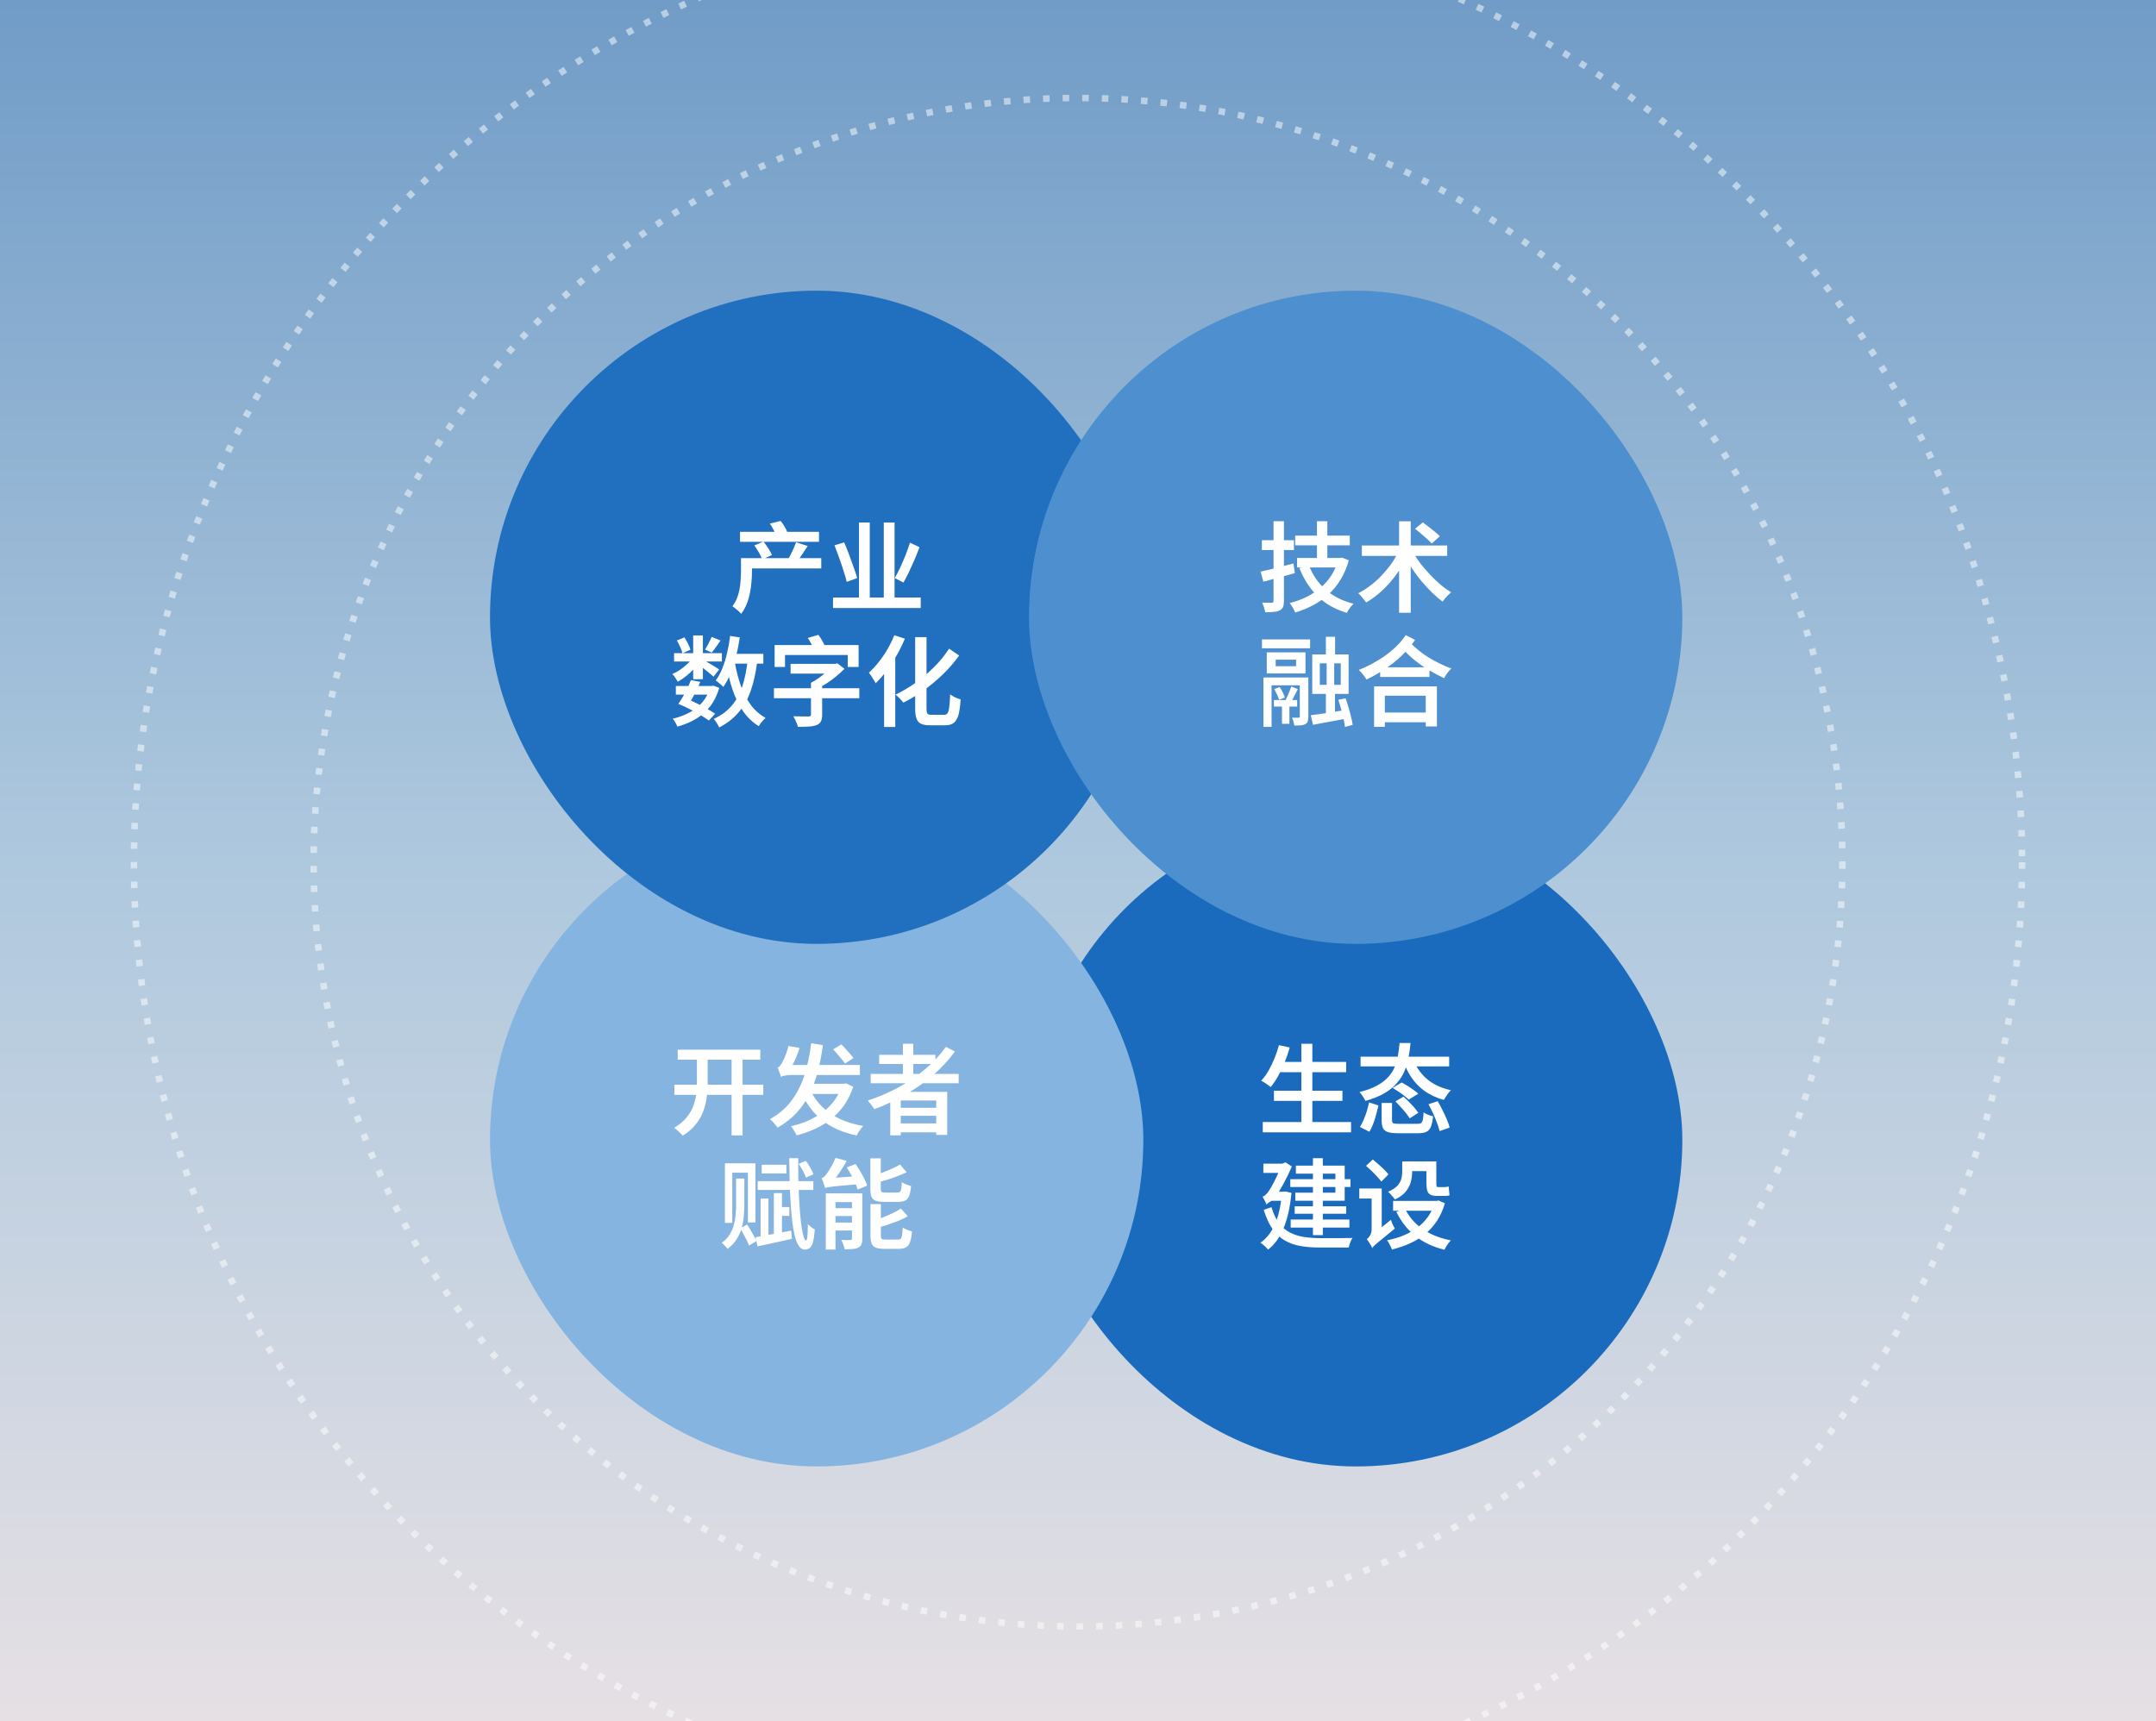
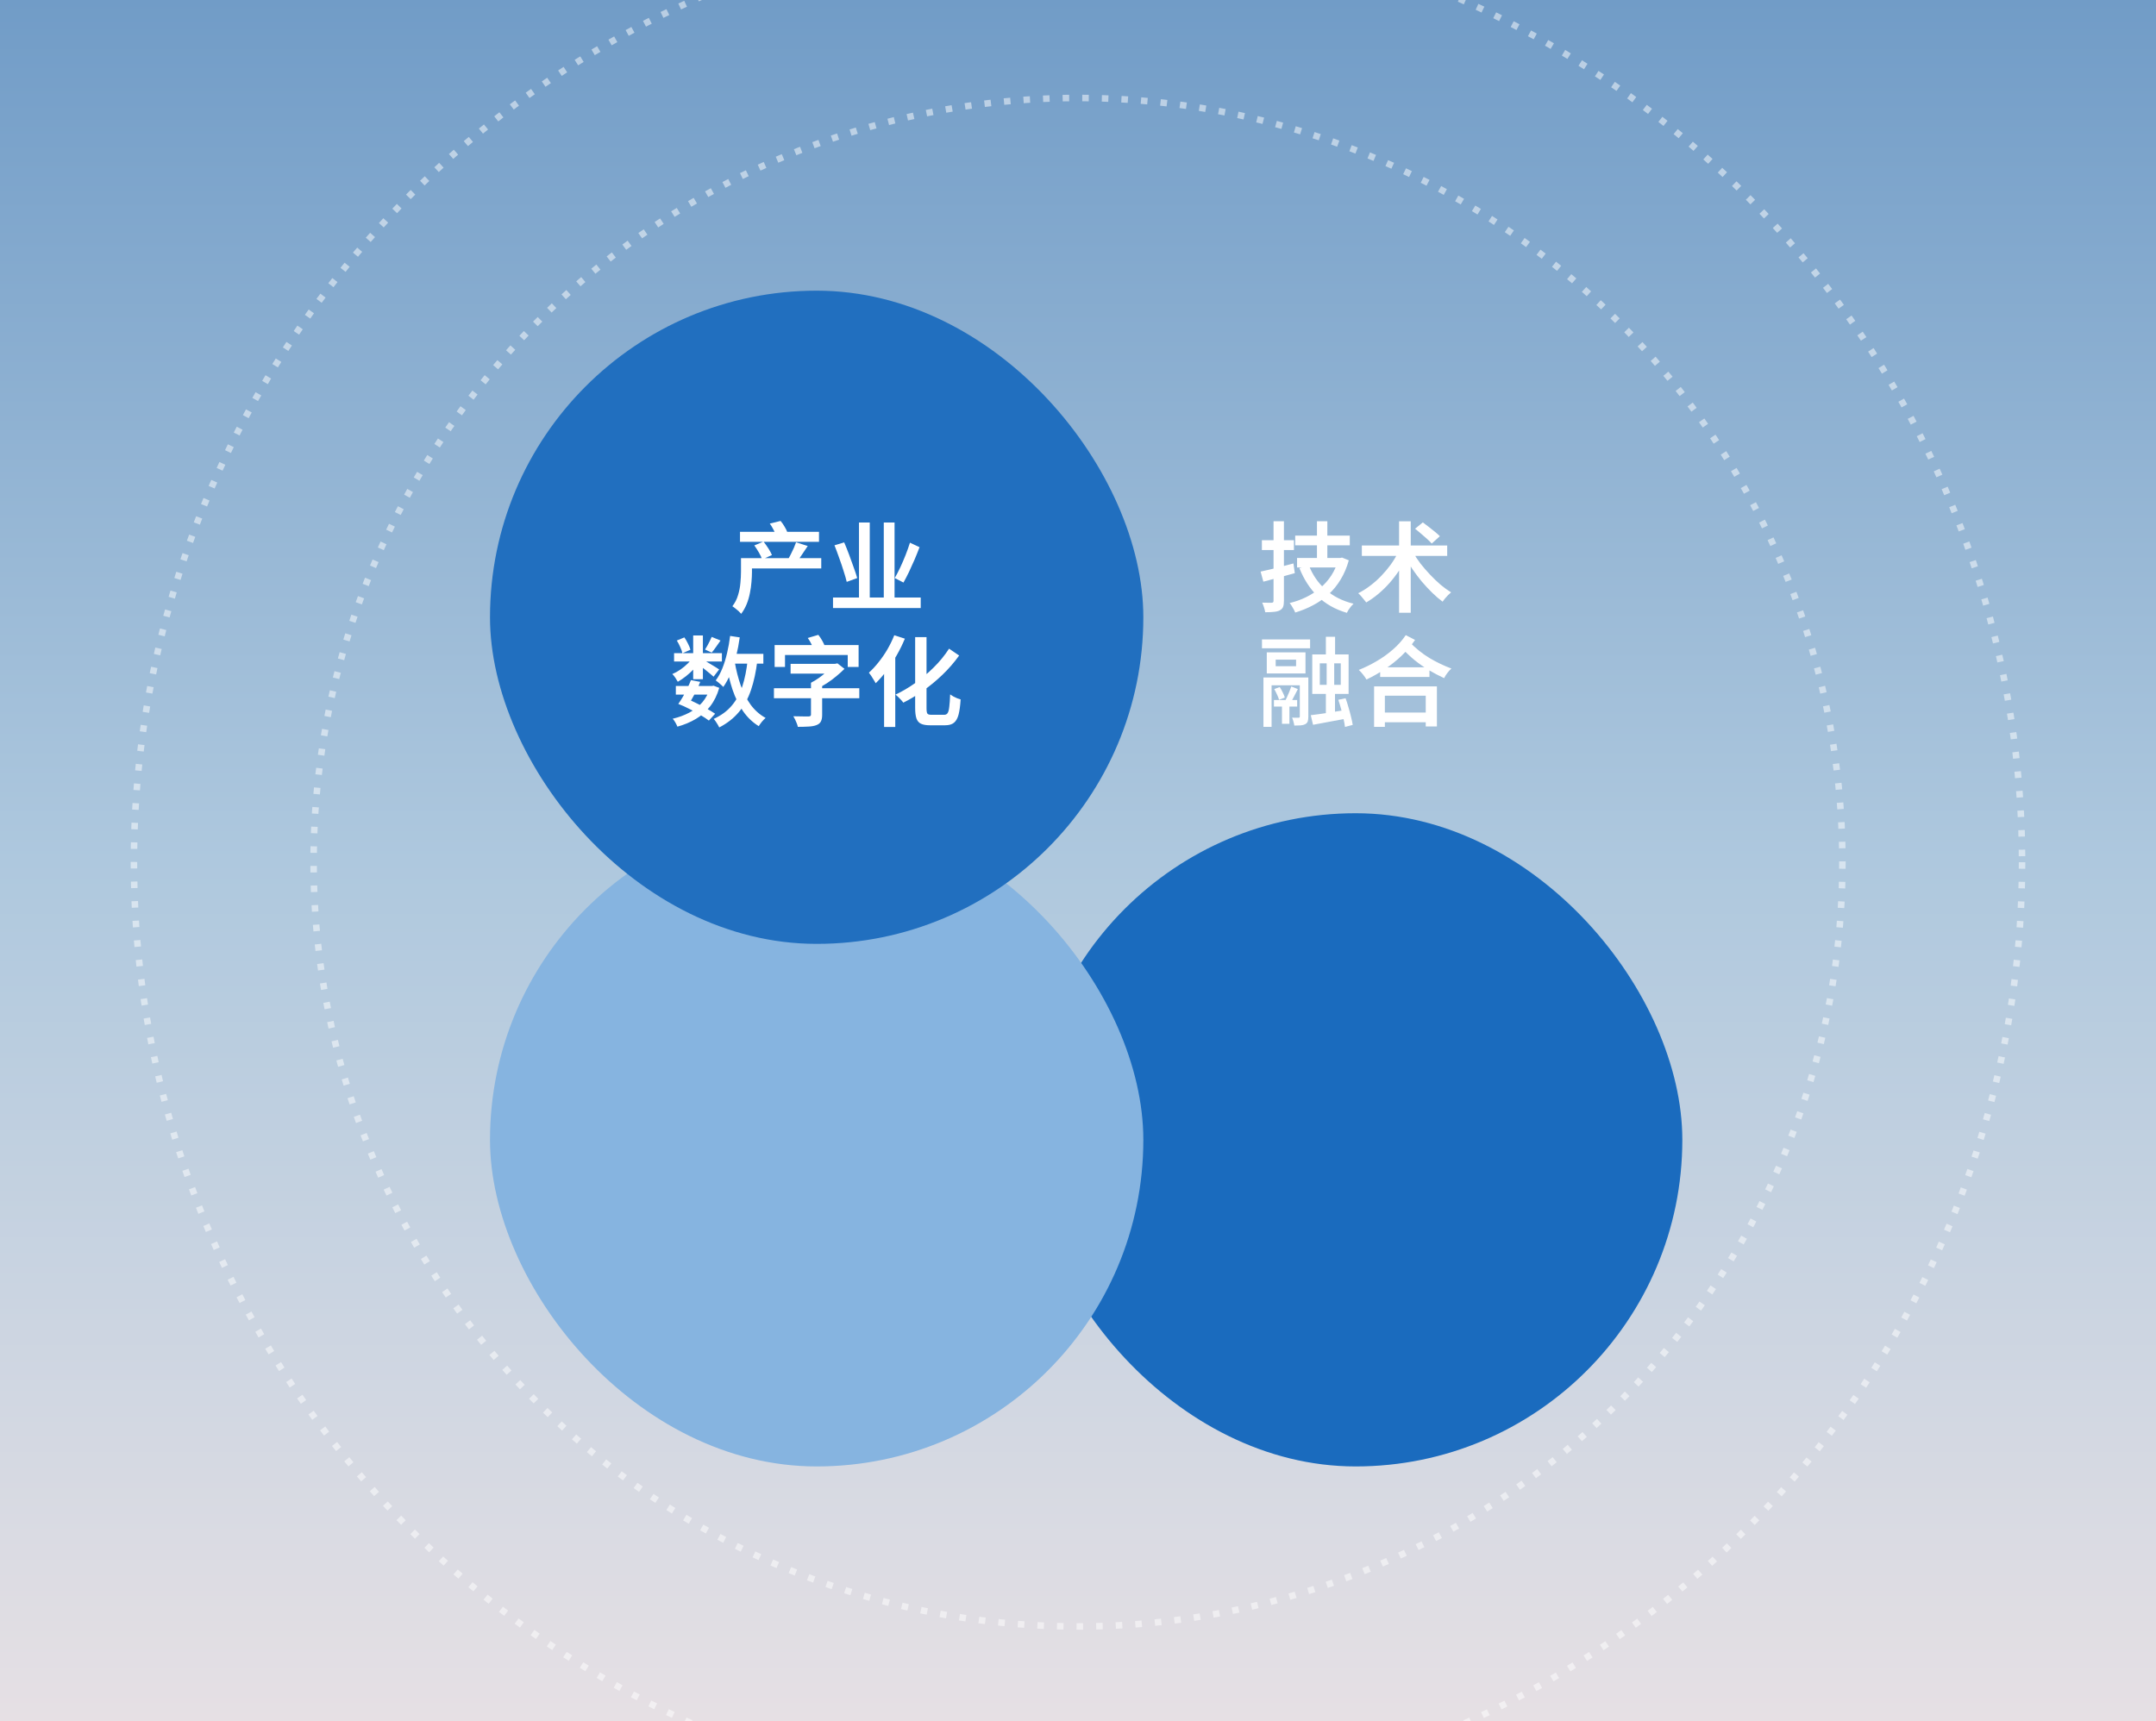
<svg xmlns="http://www.w3.org/2000/svg" width="660" height="527" viewBox="0 0 660 527" fill="none">
  <rect x="0" y="0" width="660" height="527" fill="#333333" stroke="none" />
  <g clip-path="url(#clip0_1343_33658)">
    <rect width="660" height="527" fill="url(#paint0_linear_1343_33658)" />
    <rect x="315" y="249" width="200" height="200" rx="100" fill="#1A6BBE" />
-     <path d="M391.24 325.14H412.09V328.29H391.24V325.14ZM389.98 333.96H410.95V337.08H389.98V333.96ZM386.56 343.56H413.59V346.71H386.56V343.56ZM398.38 319.59H401.74V345.12H398.38V319.59ZM391.51 320.01L394.81 320.73C394.39 322.27 393.87 323.79 393.25 325.29C392.65 326.79 391.99 328.18 391.27 329.46C390.55 330.74 389.79 331.86 388.99 332.82C388.79 332.64 388.51 332.43 388.15 332.19C387.79 331.95 387.43 331.71 387.07 331.47C386.71 331.23 386.38 331.04 386.08 330.9C386.9 330.04 387.64 329.03 388.3 327.87C388.98 326.69 389.59 325.43 390.13 324.09C390.69 322.75 391.15 321.39 391.51 320.01ZM416.5 323.55H443.62V326.52H416.5V323.55ZM428.44 319.35H431.8C431.66 320.89 431.45 322.38 431.17 323.82C430.91 325.26 430.5 326.64 429.94 327.96C429.38 329.28 428.6 330.51 427.6 331.65C426.62 332.79 425.35 333.82 423.79 334.74C422.23 335.66 420.29 336.44 417.97 337.08C417.81 336.7 417.55 336.24 417.19 335.7C416.85 335.16 416.51 334.72 416.17 334.38C418.31 333.84 420.09 333.18 421.51 332.4C422.95 331.62 424.1 330.75 424.96 329.79C425.84 328.81 426.51 327.76 426.97 326.64C427.43 325.52 427.76 324.35 427.96 323.13C428.16 321.89 428.32 320.63 428.44 319.35ZM432.34 323.7C433.24 326.28 434.66 328.44 436.6 330.18C438.54 331.92 441.06 333.13 444.16 333.81C443.92 334.03 443.66 334.32 443.38 334.68C443.1 335.04 442.84 335.41 442.6 335.79C442.38 336.15 442.18 336.48 442 336.78C439.8 336.16 437.89 335.29 436.27 334.17C434.65 333.03 433.28 331.65 432.16 330.03C431.04 328.39 430.11 326.51 429.37 324.39L432.34 323.7ZM426.31 333.09L429.07 331.44C429.65 331.74 430.26 332.09 430.9 332.49C431.54 332.89 432.15 333.3 432.73 333.72C433.31 334.12 433.79 334.51 434.17 334.89L431.23 336.69C430.89 336.33 430.44 335.94 429.88 335.52C429.34 335.08 428.75 334.65 428.11 334.23C427.49 333.81 426.89 333.43 426.31 333.09ZM422.95 337.71H426.13V343.02C426.13 343.5 426.26 343.8 426.52 343.92C426.78 344.04 427.36 344.1 428.26 344.1C428.42 344.1 428.68 344.1 429.04 344.1C429.4 344.1 429.81 344.1 430.27 344.1C430.73 344.1 431.2 344.1 431.68 344.1C432.16 344.1 432.59 344.1 432.97 344.1C433.37 344.1 433.67 344.1 433.87 344.1C434.39 344.1 434.77 344.02 435.01 343.86C435.25 343.7 435.43 343.37 435.55 342.87C435.67 342.37 435.75 341.61 435.79 340.59C436.03 340.77 436.32 340.94 436.66 341.1C437 341.26 437.35 341.4 437.71 341.52C438.07 341.62 438.4 341.71 438.7 341.79C438.56 343.15 438.34 344.21 438.04 344.97C437.74 345.73 437.28 346.25 436.66 346.53C436.06 346.83 435.21 346.98 434.11 346.98C433.93 346.98 433.63 346.98 433.21 346.98C432.81 346.98 432.34 346.98 431.8 346.98C431.28 346.98 430.75 346.98 430.21 346.98C429.69 346.98 429.22 346.98 428.8 346.98C428.4 346.98 428.12 346.98 427.96 346.98C426.64 346.98 425.61 346.86 424.87 346.62C424.15 346.4 423.65 346 423.37 345.42C423.09 344.84 422.95 344.05 422.95 343.05V337.71ZM427.18 337.23L429.64 335.79C430.2 336.27 430.77 336.81 431.35 337.41C431.93 337.99 432.47 338.57 432.97 339.15C433.47 339.73 433.87 340.26 434.17 340.74L431.53 342.42C431.25 341.94 430.87 341.4 430.39 340.8C429.91 340.2 429.38 339.59 428.8 338.97C428.24 338.33 427.7 337.75 427.18 337.23ZM437.29 338.1L440.11 337.17C440.61 338.01 441.1 338.92 441.58 339.9C442.08 340.88 442.52 341.83 442.9 342.75C443.3 343.67 443.59 344.5 443.77 345.24L440.71 346.32C440.53 345.6 440.26 344.77 439.9 343.83C439.56 342.87 439.16 341.89 438.7 340.89C438.24 339.89 437.77 338.96 437.29 338.1ZM419.11 337.53L421.99 338.49C421.79 339.35 421.55 340.27 421.27 341.25C421.01 342.23 420.71 343.18 420.37 344.1C420.03 345 419.64 345.81 419.2 346.53L416.32 345.06C416.74 344.38 417.12 343.63 417.46 342.81C417.82 341.97 418.14 341.1 418.42 340.2C418.7 339.28 418.93 338.39 419.11 337.53ZM394.99 361.04H413.41V363.44H394.99V361.04ZM396.34 369.35H412.09V371.63H396.34V369.35ZM395.11 373.4H413.08V375.86H395.11V373.4ZM401.92 354.62H404.95V378.17H401.92V354.62ZM396.7 356.9H411.64V367.64H396.52V365.18H408.79V359.36H396.7V356.9ZM386.74 356.3H393.58V359.12H386.74V356.3ZM389.17 364.88H393.52V367.67H389.02L389.17 364.88ZM392.41 364.88H392.98L393.55 364.82L395.35 365.24C394.93 369.64 394.11 373.27 392.89 376.13C391.69 378.99 390.12 381.15 388.18 382.61C388.02 382.39 387.8 382.14 387.52 381.86C387.24 381.6 386.95 381.34 386.65 381.08C386.35 380.82 386.08 380.63 385.84 380.51C387.72 379.21 389.2 377.32 390.28 374.84C391.38 372.36 392.09 369.23 392.41 365.45V364.88ZM389.23 369.62C389.83 371.64 390.6 373.28 391.54 374.54C392.5 375.78 393.62 376.73 394.9 377.39C396.18 378.05 397.6 378.5 399.16 378.74C400.72 378.98 402.41 379.1 404.23 379.1C404.55 379.1 405.02 379.1 405.64 379.1C406.28 379.1 407 379.1 407.8 379.1C408.6 379.1 409.4 379.1 410.2 379.1C411.02 379.08 411.77 379.07 412.45 379.07C413.13 379.05 413.66 379.04 414.04 379.04C413.88 379.26 413.72 379.55 413.56 379.91C413.42 380.25 413.28 380.6 413.14 380.96C413.02 381.34 412.93 381.68 412.87 381.98H411.28H404.14C401.98 381.98 400 381.83 398.2 381.53C396.42 381.23 394.81 380.67 393.37 379.85C391.93 379.03 390.67 377.87 389.59 376.37C388.51 374.85 387.6 372.87 386.86 370.43L389.23 369.62ZM387.76 368.9C387.7 368.7 387.59 368.45 387.43 368.15C387.29 367.83 387.13 367.52 386.95 367.22C386.79 366.9 386.64 366.63 386.5 366.41C386.82 366.33 387.16 366.11 387.52 365.75C387.9 365.39 388.25 364.96 388.57 364.46C388.79 364.14 389.12 363.57 389.56 362.75C390.02 361.93 390.5 360.97 391 359.87C391.52 358.77 391.98 357.65 392.38 356.51V356.36L393.52 355.88L395.47 357.17C394.63 359.11 393.72 360.97 392.74 362.75C391.78 364.51 390.85 366.03 389.95 367.31V367.37C389.95 367.37 389.84 367.42 389.62 367.52C389.4 367.62 389.14 367.75 388.84 367.91C388.56 368.07 388.31 368.24 388.09 368.42C387.87 368.6 387.76 368.76 387.76 368.9ZM418.18 356.96L420.25 355.01C420.79 355.45 421.37 355.95 421.99 356.51C422.61 357.05 423.19 357.59 423.73 358.13C424.27 358.65 424.71 359.13 425.05 359.57L422.86 361.79C422.54 361.35 422.12 360.85 421.6 360.29C421.08 359.71 420.52 359.13 419.92 358.55C419.32 357.97 418.74 357.44 418.18 356.96ZM420.04 382.13L419.32 379.28L419.92 378.23L425.8 373.49C425.92 373.91 426.1 374.39 426.34 374.93C426.58 375.45 426.8 375.86 427 376.16C425.62 377.28 424.5 378.2 423.64 378.92C422.78 379.62 422.11 380.17 421.63 380.57C421.15 380.99 420.79 381.31 420.55 381.53C420.33 381.77 420.16 381.97 420.04 382.13ZM416.11 363.89H421.51V366.98H416.11V363.89ZM430.06 355.61H438.13V358.58H430.06V355.61ZM426.46 367.7H440.23V370.7H426.46V367.7ZM439.24 367.7H439.81L440.38 367.58L442.33 368.42C441.71 370.5 440.88 372.32 439.84 373.88C438.8 375.44 437.57 376.79 436.15 377.93C434.75 379.05 433.2 379.99 431.5 380.75C429.82 381.51 428.02 382.12 426.1 382.58C425.96 382.16 425.74 381.67 425.44 381.11C425.16 380.55 424.88 380.1 424.6 379.76C426.34 379.42 427.99 378.94 429.55 378.32C431.11 377.68 432.53 376.89 433.81 375.95C435.09 374.99 436.19 373.87 437.11 372.59C438.05 371.29 438.76 369.81 439.24 368.15V367.7ZM430.12 370.13C430.92 371.75 431.98 373.21 433.3 374.51C434.64 375.81 436.22 376.91 438.04 377.81C439.88 378.69 441.91 379.35 444.13 379.79C443.91 380.01 443.67 380.29 443.41 380.63C443.17 380.97 442.94 381.31 442.72 381.65C442.5 382.01 442.32 382.34 442.18 382.64C438.68 381.8 435.71 380.4 433.27 378.44C430.83 376.48 428.89 374.01 427.45 371.03L430.12 370.13ZM429.25 355.61H432.28V358.97C432.28 359.95 432.14 360.95 431.86 361.97C431.58 362.99 431.06 363.96 430.3 364.88C429.56 365.8 428.47 366.59 427.03 367.25C426.89 367.05 426.69 366.8 426.43 366.5C426.17 366.18 425.9 365.87 425.62 365.57C425.34 365.27 425.1 365.05 424.9 364.91C426.18 364.35 427.13 363.74 427.75 363.08C428.37 362.4 428.77 361.71 428.95 361.01C429.15 360.29 429.25 359.58 429.25 358.88V355.61ZM436.66 355.61H439.69V362.27C439.69 362.71 439.72 363.02 439.78 363.2C439.84 363.38 439.99 363.47 440.23 363.47C440.33 363.47 440.49 363.47 440.71 363.47C440.93 363.47 441.15 363.47 441.37 363.47C441.61 363.47 441.79 363.47 441.91 363.47C442.15 363.47 442.42 363.46 442.72 363.44C443.04 363.4 443.29 363.35 443.47 363.29C443.51 363.69 443.55 364.15 443.59 364.67C443.63 365.17 443.68 365.6 443.74 365.96C443.52 366.06 443.25 366.12 442.93 366.14C442.61 366.16 442.29 366.17 441.97 366.17C441.81 366.17 441.59 366.17 441.31 366.17C441.05 366.17 440.79 366.17 440.53 366.17C440.27 366.17 440.07 366.17 439.93 366.17C439.03 366.17 438.34 366.04 437.86 365.78C437.4 365.52 437.08 365.1 436.9 364.52C436.74 363.92 436.66 363.16 436.66 362.24V355.61ZM420.04 382.13C419.96 381.87 419.82 381.57 419.62 381.23C419.44 380.89 419.23 380.55 418.99 380.21C418.77 379.87 418.57 379.6 418.39 379.4C418.61 379.26 418.83 379.05 419.05 378.77C419.29 378.49 419.49 378.16 419.65 377.78C419.81 377.4 419.89 376.98 419.89 376.52V363.89H422.98V378.86C422.98 378.86 422.83 378.98 422.53 379.22C422.23 379.44 421.89 379.72 421.51 380.06C421.13 380.4 420.79 380.76 420.49 381.14C420.19 381.52 420.04 381.85 420.04 382.13Z" fill="white" />
    <rect x="150" y="249" width="200" height="200" rx="100" fill="#86B4E0" />
-     <path d="M207.46 321.39H232.75V324.45H207.46V321.39ZM206.44 332.13H233.65V335.22H206.44V332.13ZM223.96 323.13H227.32V347.64H223.96V323.13ZM213.34 323.13H216.64V331.14C216.64 332.6 216.56 334.08 216.4 335.58C216.24 337.08 215.9 338.55 215.38 339.99C214.88 341.43 214.12 342.81 213.1 344.13C212.08 345.45 210.71 346.65 208.99 347.73C208.79 347.47 208.54 347.19 208.24 346.89C207.94 346.61 207.62 346.32 207.28 346.02C206.96 345.74 206.66 345.51 206.38 345.33C207.96 344.37 209.21 343.33 210.13 342.21C211.07 341.07 211.77 339.89 212.23 338.67C212.69 337.43 212.99 336.17 213.13 334.89C213.27 333.61 213.34 332.36 213.34 331.14V323.13ZM247.69 332.94C248.99 336.06 251.02 338.63 253.78 340.65C256.54 342.65 260.03 344.02 264.25 344.76C264.03 344.98 263.79 345.26 263.53 345.6C263.27 345.96 263.02 346.32 262.78 346.68C262.56 347.04 262.38 347.37 262.24 347.67C259.32 347.05 256.75 346.13 254.53 344.91C252.33 343.67 250.44 342.12 248.86 340.26C247.28 338.4 245.97 336.23 244.93 333.75L247.69 332.94ZM257.71 331.83H258.34L258.94 331.71L261.19 332.73C260.49 334.85 259.57 336.73 258.43 338.37C257.29 339.99 255.97 341.4 254.47 342.6C252.97 343.8 251.32 344.81 249.52 345.63C247.74 346.45 245.85 347.12 243.85 347.64C243.67 347.22 243.41 346.73 243.07 346.17C242.75 345.63 242.44 345.18 242.14 344.82C243.94 344.44 245.66 343.89 247.3 343.17C248.96 342.45 250.47 341.58 251.83 340.56C253.21 339.54 254.4 338.35 255.4 336.99C256.4 335.61 257.17 334.07 257.71 332.37V331.83ZM246.67 331.83H258.19V334.95H245.77L246.67 331.83ZM248.32 319.41L251.92 320.01C251.52 322.95 250.98 325.68 250.3 328.2C249.64 330.72 248.77 333.04 247.69 335.16C246.63 337.26 245.31 339.16 243.73 340.86C242.15 342.54 240.25 344.01 238.03 345.27C237.89 345.03 237.68 344.75 237.4 344.43C237.14 344.09 236.85 343.76 236.53 343.44C236.23 343.12 235.94 342.87 235.66 342.69C238.36 341.19 240.56 339.31 242.26 337.05C243.96 334.79 245.29 332.18 246.25 329.22C247.21 326.24 247.9 322.97 248.32 319.41ZM255.07 321.27L257.59 319.77C257.99 320.19 258.42 320.66 258.88 321.18C259.36 321.7 259.81 322.2 260.23 322.68C260.65 323.16 261 323.58 261.28 323.94L258.67 325.65C258.43 325.27 258.1 324.83 257.68 324.33C257.26 323.81 256.82 323.29 256.36 322.77C255.9 322.23 255.47 321.73 255.07 321.27ZM239.11 329.79C239.05 329.55 238.95 329.26 238.81 328.92C238.69 328.56 238.56 328.19 238.42 327.81C238.3 327.43 238.18 327.12 238.06 326.88C238.28 326.8 238.49 326.66 238.69 326.46C238.89 326.24 239.09 325.96 239.29 325.62C239.41 325.42 239.6 325.05 239.86 324.51C240.12 323.97 240.39 323.33 240.67 322.59C240.95 321.83 241.18 321.06 241.36 320.28L244.75 320.85C244.51 321.71 244.2 322.58 243.82 323.46C243.46 324.34 243.08 325.17 242.68 325.95C242.3 326.73 241.93 327.41 241.57 327.99V328.05C241.57 328.05 241.44 328.11 241.18 328.23C240.94 328.33 240.65 328.47 240.31 328.65C239.99 328.83 239.71 329.02 239.47 329.22C239.23 329.42 239.11 329.61 239.11 329.79ZM239.11 329.79V327.39L241.06 326.07H263.23V329.16H242.26C241.42 329.16 240.72 329.22 240.16 329.34C239.6 329.44 239.25 329.59 239.11 329.79ZM266.53 328.83H293.47V331.68H266.53V328.83ZM269.14 322.98H286.36V325.77H269.14V322.98ZM274.3 339.18H287.92V341.64H274.3V339.18ZM274.3 343.98H287.92V346.71H274.3V343.98ZM276.4 319.59H279.58V330.42H276.4V319.59ZM289.57 320.52L292.33 321.96C290.37 324.64 288.08 327.1 285.46 329.34C282.84 331.56 280.02 333.53 277 335.25C273.98 336.97 270.86 338.43 267.64 339.63C267.52 339.39 267.34 339.11 267.1 338.79C266.86 338.45 266.61 338.12 266.35 337.8C266.09 337.46 265.86 337.18 265.66 336.96C268.92 335.9 272.03 334.57 274.99 332.97C277.97 331.35 280.7 329.49 283.18 327.39C285.68 325.29 287.81 323 289.57 320.52ZM272.53 334.32H289.96V347.49H286.6V336.96H275.74V347.61H272.53V334.32ZM231.94 361.64H248.98V364.34H231.94V361.64ZM237.94 369.59H241.63V372.29H237.94V369.59ZM233.17 356.63H240.73V359.3H233.17V356.63ZM241.6 354.62H244.36C244.34 356.7 244.35 358.77 244.39 360.83C244.43 362.87 244.5 364.83 244.6 366.71C244.7 368.59 244.82 370.33 244.96 371.93C245.1 373.51 245.26 374.89 245.44 376.07C245.64 377.25 245.85 378.17 246.07 378.83C246.29 379.49 246.53 379.82 246.79 379.82C246.95 379.82 247.07 379.39 247.15 378.53C247.25 377.67 247.3 376.42 247.3 374.78C247.6 375.1 247.94 375.41 248.32 375.71C248.7 375.99 249.07 376.23 249.43 376.43C249.31 378.03 249.13 379.28 248.89 380.18C248.67 381.08 248.35 381.71 247.93 382.07C247.53 382.43 246.98 382.61 246.28 382.61C245.6 382.61 245.01 382.22 244.51 381.44C244.01 380.68 243.59 379.62 243.25 378.26C242.93 376.9 242.67 375.32 242.47 373.52C242.27 371.7 242.11 369.75 241.99 367.67C241.87 365.59 241.78 363.44 241.72 361.22C241.68 359 241.64 356.8 241.6 354.62ZM244.48 356.36L246.67 355.43C247.15 356.05 247.61 356.75 248.05 357.53C248.51 358.29 248.83 358.96 249.01 359.54L246.73 360.56C246.53 359.98 246.22 359.3 245.8 358.52C245.38 357.72 244.94 357 244.48 356.36ZM236.89 365.3H239.38V379.01H236.89V365.3ZM232.84 366.98H235.24V379.22H232.84V366.98ZM231.28 378.83C232.18 378.67 233.22 378.48 234.4 378.26C235.6 378.04 236.86 377.81 238.18 377.57C239.52 377.31 240.86 377.05 242.2 376.79L242.44 379.31C240.6 379.73 238.75 380.14 236.89 380.54C235.03 380.94 233.36 381.3 231.88 381.62L231.28 378.83ZM225.34 360.86H227.86V369.05C227.86 370.13 227.8 371.27 227.68 372.47C227.58 373.67 227.36 374.87 227.02 376.07C226.68 377.27 226.16 378.41 225.46 379.49C224.78 380.57 223.86 381.54 222.7 382.4C222.52 382.12 222.25 381.79 221.89 381.41C221.55 381.05 221.23 380.75 220.93 380.51C221.93 379.83 222.73 379.02 223.33 378.08C223.93 377.12 224.37 376.11 224.65 375.05C224.93 373.99 225.11 372.94 225.19 371.9C225.29 370.86 225.34 369.9 225.34 369.02V360.86ZM226.6 376.1L228.73 374.93C229.07 375.45 229.42 376.02 229.78 376.64C230.14 377.26 230.48 377.87 230.8 378.47C231.12 379.05 231.37 379.56 231.55 380L229.3 381.38C229.14 380.92 228.91 380.39 228.61 379.79C228.31 379.17 227.98 378.54 227.62 377.9C227.28 377.24 226.94 376.64 226.6 376.1ZM221.92 356.18H231.25V374.3H228.94V359.06H224.17V374.42H221.92V356.18ZM252.79 365.39H262.3V368.06H255.76V382.58H252.79V365.39ZM260.8 365.39H263.98V379.25C263.98 379.97 263.89 380.54 263.71 380.96C263.55 381.4 263.22 381.75 262.72 382.01C262.24 382.25 261.65 382.39 260.95 382.43C260.27 382.49 259.48 382.52 258.58 382.52C258.5 382.1 258.36 381.61 258.16 381.05C257.96 380.49 257.75 380.02 257.53 379.64C258.11 379.66 258.66 379.68 259.18 379.7C259.72 379.7 260.09 379.69 260.29 379.67C260.49 379.67 260.62 379.64 260.68 379.58C260.76 379.52 260.8 379.39 260.8 379.19V365.39ZM254.14 369.92H262.57V372.32H254.14V369.92ZM254.14 374.33H262.57V376.76H254.14V374.33ZM266.44 354.68H269.62V363.95C269.62 364.47 269.7 364.8 269.86 364.94C270.02 365.08 270.4 365.15 271 365.15C271.14 365.15 271.37 365.15 271.69 365.15C272.03 365.15 272.4 365.15 272.8 365.15C273.2 365.15 273.58 365.15 273.94 365.15C274.3 365.15 274.56 365.15 274.72 365.15C275.06 365.15 275.32 365.07 275.5 364.91C275.68 364.75 275.81 364.45 275.89 364.01C275.97 363.55 276.03 362.86 276.07 361.94C276.39 362.18 276.83 362.42 277.39 362.66C277.97 362.88 278.47 363.04 278.89 363.14C278.79 364.4 278.6 365.39 278.32 366.11C278.06 366.81 277.66 367.3 277.12 367.58C276.6 367.86 275.9 368 275.02 368C274.88 368 274.66 368 274.36 368C274.06 368 273.72 368 273.34 368C272.98 368 272.61 368 272.23 368C271.85 368 271.52 368 271.24 368C270.96 368 270.75 368 270.61 368C269.49 368 268.63 367.88 268.03 367.64C267.43 367.4 267.01 366.99 266.77 366.41C266.55 365.81 266.44 365.01 266.44 364.01V354.68ZM275.53 356.57L277.57 358.94C276.69 359.34 275.73 359.74 274.69 360.14C273.65 360.54 272.59 360.91 271.51 361.25C270.45 361.57 269.42 361.87 268.42 362.15C268.36 361.85 268.23 361.49 268.03 361.07C267.85 360.63 267.67 360.25 267.49 359.93C268.45 359.63 269.42 359.3 270.4 358.94C271.38 358.56 272.31 358.17 273.19 357.77C274.09 357.35 274.87 356.95 275.53 356.57ZM266.47 368.69H269.65V378.35C269.65 378.87 269.74 379.2 269.92 379.34C270.1 379.48 270.5 379.55 271.12 379.55C271.24 379.55 271.47 379.55 271.81 379.55C272.15 379.55 272.52 379.55 272.92 379.55C273.34 379.55 273.73 379.55 274.09 379.55C274.47 379.55 274.74 379.55 274.9 379.55C275.28 379.55 275.56 379.46 275.74 379.28C275.92 379.1 276.05 378.75 276.13 378.23C276.23 377.69 276.3 376.9 276.34 375.86C276.7 376.1 277.15 376.33 277.69 376.55C278.25 376.77 278.75 376.93 279.19 377.03C279.07 378.43 278.87 379.51 278.59 380.27C278.33 381.05 277.93 381.59 277.39 381.89C276.85 382.21 276.12 382.37 275.2 382.37C275.06 382.37 274.83 382.37 274.51 382.37C274.21 382.37 273.87 382.37 273.49 382.37C273.11 382.37 272.73 382.37 272.35 382.37C271.97 382.37 271.63 382.37 271.33 382.37C271.03 382.37 270.81 382.37 270.67 382.37C269.57 382.37 268.71 382.25 268.09 382.01C267.49 381.77 267.07 381.36 266.83 380.78C266.59 380.2 266.47 379.39 266.47 378.35V368.69ZM275.77 370.04L277.9 372.41C277.02 372.91 276.04 373.38 274.96 373.82C273.88 374.24 272.78 374.64 271.66 375.02C270.54 375.38 269.45 375.71 268.39 376.01C268.31 375.71 268.17 375.34 267.97 374.9C267.79 374.44 267.61 374.06 267.43 373.76C268.43 373.44 269.44 373.08 270.46 372.68C271.5 372.26 272.48 371.83 273.4 371.39C274.32 370.93 275.11 370.48 275.77 370.04ZM259.18 357.44L261.91 356.42C262.39 357.1 262.86 357.84 263.32 358.64C263.8 359.42 264.23 360.19 264.61 360.95C264.99 361.71 265.27 362.4 265.45 363.02L262.54 364.22C262.38 363.6 262.12 362.9 261.76 362.12C261.42 361.34 261.02 360.54 260.56 359.72C260.12 358.9 259.66 358.14 259.18 357.44ZM252.58 363.77C252.52 363.55 252.43 363.26 252.31 362.9C252.19 362.52 252.06 362.14 251.92 361.76C251.78 361.38 251.64 361.04 251.5 360.74C251.74 360.68 251.98 360.55 252.22 360.35C252.46 360.15 252.7 359.89 252.94 359.57C253.12 359.35 253.37 358.99 253.69 358.49C254.03 357.97 254.39 357.37 254.77 356.69C255.15 355.99 255.48 355.27 255.76 354.53L259.18 355.43C258.76 356.25 258.28 357.07 257.74 357.89C257.22 358.71 256.68 359.49 256.12 360.23C255.56 360.95 255.02 361.58 254.5 362.12V362.15C254.5 362.15 254.4 362.21 254.2 362.33C254 362.43 253.77 362.57 253.51 362.75C253.27 362.91 253.05 363.08 252.85 363.26C252.67 363.44 252.58 363.61 252.58 363.77ZM252.58 363.77L252.49 361.61L253.96 360.71L263.41 360.08C263.31 360.46 263.23 360.9 263.17 361.4C263.13 361.88 263.1 362.27 263.08 362.57C261.38 362.71 259.95 362.83 258.79 362.93C257.63 363.03 256.67 363.12 255.91 363.2C255.17 363.28 254.58 363.35 254.14 363.41C253.72 363.47 253.39 363.53 253.15 363.59C252.93 363.65 252.74 363.71 252.58 363.77Z" fill="white" />
    <rect x="150" y="89" width="200" height="200" rx="100" fill="#216FBF" />
    <path d="M228.634 170.9H251.404V174.05H228.634V170.9ZM226.534 162.83H250.714V165.89H226.534V162.83ZM226.834 170.9H230.194V175.13C230.194 176.05 230.144 177.07 230.044 178.19C229.964 179.29 229.804 180.42 229.564 181.58C229.344 182.74 229.014 183.87 228.574 184.97C228.134 186.05 227.574 187.04 226.894 187.94C226.714 187.72 226.454 187.45 226.114 187.13C225.774 186.83 225.424 186.54 225.064 186.26C224.724 185.98 224.434 185.77 224.194 185.63C224.994 184.59 225.574 183.45 225.934 182.21C226.314 180.97 226.554 179.73 226.654 178.49C226.774 177.23 226.834 176.08 226.834 175.04V170.9ZM230.914 167L233.734 165.83C234.214 166.43 234.704 167.12 235.204 167.9C235.704 168.68 236.074 169.36 236.314 169.94L233.314 171.29C233.114 170.69 232.784 169.99 232.324 169.19C231.864 168.39 231.394 167.66 230.914 167ZM243.694 166.04L247.264 167.18C246.684 168.06 246.094 168.94 245.494 169.82C244.914 170.7 244.384 171.45 243.904 172.07L241.354 171.05C241.634 170.59 241.914 170.07 242.194 169.49C242.494 168.91 242.774 168.32 243.034 167.72C243.294 167.1 243.514 166.54 243.694 166.04ZM235.654 160.31L238.954 159.5C239.394 160.02 239.804 160.61 240.184 161.27C240.584 161.93 240.874 162.52 241.054 163.04L237.604 164.03C237.444 163.51 237.174 162.9 236.794 162.2C236.434 161.5 236.054 160.87 235.654 160.31ZM255.004 182.96H281.854V186.17H255.004V182.96ZM262.954 159.98H266.254V184.19H262.954V159.98ZM270.544 159.98H273.844V184.37H270.544V159.98ZM278.554 166.16L281.494 167.54C281.034 168.76 280.524 170.03 279.964 171.35C279.404 172.65 278.834 173.91 278.254 175.13C277.674 176.33 277.114 177.41 276.574 178.37L273.904 176.99C274.444 176.05 275.004 174.97 275.584 173.75C276.164 172.51 276.714 171.23 277.234 169.91C277.754 168.59 278.194 167.34 278.554 166.16ZM255.454 166.97L258.424 166.07C258.924 167.23 259.424 168.48 259.924 169.82C260.424 171.16 260.894 172.46 261.334 173.72C261.794 174.98 262.154 176.07 262.414 176.99L259.204 178.16C258.984 177.22 258.664 176.11 258.244 174.83C257.844 173.53 257.394 172.2 256.894 170.84C256.414 169.46 255.934 168.17 255.454 166.97ZM206.89 210.04H218.41V212.68H206.89V210.04ZM206.35 199.99H220.99V202.54H206.35V199.99ZM217.87 195.01L220.57 196.12C220.11 196.78 219.64 197.45 219.16 198.13C218.7 198.79 218.27 199.35 217.87 199.81L215.83 198.88C216.07 198.52 216.31 198.12 216.55 197.68C216.81 197.22 217.05 196.76 217.27 196.3C217.51 195.82 217.71 195.39 217.87 195.01ZM212.2 194.56H215.17V207.97H212.2V194.56ZM207.19 196.12L209.5 195.16C209.9 195.74 210.27 196.38 210.61 197.08C210.97 197.78 211.22 198.4 211.36 198.94L208.9 200.02C208.8 199.48 208.58 198.85 208.24 198.13C207.92 197.39 207.57 196.72 207.19 196.12ZM212.26 201.04L214.39 202.3C213.89 203.1 213.26 203.91 212.5 204.73C211.74 205.55 210.92 206.31 210.04 207.01C209.18 207.69 208.33 208.27 207.49 208.75C207.31 208.41 207.06 208 206.74 207.52C206.42 207.04 206.11 206.66 205.81 206.38C206.63 206.04 207.45 205.59 208.27 205.03C209.09 204.47 209.85 203.84 210.55 203.14C211.27 202.44 211.84 201.74 212.26 201.04ZM214.75 201.73C215.03 201.87 215.42 202.09 215.92 202.39C216.42 202.69 216.96 203.01 217.54 203.35C218.12 203.69 218.65 204.01 219.13 204.31C219.61 204.59 219.95 204.81 220.15 204.97L218.44 207.19C218.16 206.93 217.8 206.62 217.36 206.26C216.92 205.88 216.44 205.49 215.92 205.09C215.4 204.67 214.9 204.28 214.42 203.92C213.96 203.56 213.56 203.27 213.22 203.05L214.75 201.73ZM223.18 200.2H233.68V203.2H223.18V200.2ZM223.51 194.71L226.45 195.16C226.17 197.16 225.8 199.09 225.34 200.95C224.88 202.81 224.32 204.54 223.66 206.14C223.02 207.74 222.27 209.14 221.41 210.34C221.27 210.16 221.05 209.94 220.75 209.68C220.47 209.42 220.18 209.17 219.88 208.93C219.58 208.67 219.32 208.47 219.1 208.33C219.9 207.27 220.58 206.03 221.14 204.61C221.72 203.17 222.2 201.61 222.58 199.93C222.98 198.25 223.29 196.51 223.51 194.71ZM228.88 202L231.85 202.27C231.43 205.67 230.78 208.67 229.9 211.27C229.02 213.87 227.79 216.11 226.21 217.99C224.65 219.87 222.64 221.45 220.18 222.73C220.08 222.51 219.93 222.23 219.73 221.89C219.53 221.57 219.32 221.24 219.1 220.9C218.88 220.58 218.67 220.32 218.47 220.12C220.75 219.08 222.59 217.73 223.99 216.07C225.41 214.41 226.5 212.42 227.26 210.1C228.02 207.76 228.56 205.06 228.88 202ZM224.92 202.69C225.36 205.23 225.97 207.62 226.75 209.86C227.55 212.1 228.57 214.08 229.81 215.8C231.07 217.5 232.59 218.84 234.37 219.82C234.03 220.1 233.65 220.49 233.23 220.99C232.83 221.49 232.51 221.94 232.27 222.34C230.37 221.16 228.77 219.63 227.47 217.75C226.17 215.85 225.1 213.67 224.26 211.21C223.44 208.73 222.78 206.04 222.28 203.14L224.92 202.69ZM207.64 215.53L209.56 213.67C210.64 214.09 211.76 214.59 212.92 215.17C214.1 215.73 215.21 216.31 216.25 216.91C217.29 217.49 218.18 218.03 218.92 218.53L217 220.63C216.3 220.09 215.42 219.51 214.36 218.89C213.32 218.25 212.21 217.64 211.03 217.06C209.87 216.46 208.74 215.95 207.64 215.53ZM217.39 210.04H217.93L218.44 209.95L220.18 210.61C219.54 212.83 218.6 214.73 217.36 216.31C216.14 217.87 214.68 219.15 212.98 220.15C211.28 221.15 209.41 221.93 207.37 222.49C207.23 222.13 207.02 221.7 206.74 221.2C206.46 220.72 206.19 220.34 205.93 220.06C207.75 219.64 209.44 219.02 211 218.2C212.56 217.38 213.89 216.33 214.99 215.05C216.09 213.75 216.89 212.22 217.39 210.46V210.04ZM207.64 215.53C208.1 214.89 208.57 214.16 209.05 213.34C209.53 212.5 209.98 211.64 210.4 210.76C210.84 209.88 211.21 209.04 211.51 208.24L214.36 208.78C214.02 209.64 213.63 210.52 213.19 211.42C212.75 212.32 212.29 213.18 211.81 214C211.35 214.82 210.92 215.54 210.52 216.16L207.64 215.53ZM242.02 203.26H255.7V206.26H242.02V203.26ZM236.92 210.73H263.05V213.79H236.92V210.73ZM248.26 209.05H251.68V218.89C251.68 219.75 251.55 220.42 251.29 220.9C251.05 221.4 250.58 221.78 249.88 222.04C249.24 222.28 248.45 222.42 247.51 222.46C246.59 222.52 245.5 222.55 244.24 222.55C244.18 222.23 244.07 221.87 243.91 221.47C243.75 221.09 243.58 220.7 243.4 220.3C243.22 219.92 243.04 219.59 242.86 219.31C243.5 219.31 244.13 219.32 244.75 219.34C245.39 219.36 245.96 219.37 246.46 219.37C246.96 219.37 247.31 219.37 247.51 219.37C247.79 219.35 247.98 219.3 248.08 219.22C248.2 219.14 248.26 219 248.26 218.8V209.05ZM254.71 203.26H255.61L256.36 203.11L258.52 204.79C257.78 205.53 256.95 206.28 256.03 207.04C255.13 207.8 254.16 208.52 253.12 209.2C252.1 209.86 251.06 210.44 250 210.94C249.8 210.66 249.52 210.33 249.16 209.95C248.8 209.57 248.5 209.27 248.26 209.05C249.08 208.63 249.9 208.13 250.72 207.55C251.56 206.95 252.33 206.33 253.03 205.69C253.73 205.05 254.29 204.46 254.71 203.92V203.26ZM237.13 197.5H262.84V204.22H259.51V200.56H240.31V204.22H237.13V197.5ZM247.27 195.34L250.51 194.38C250.93 194.9 251.33 195.5 251.71 196.18C252.09 196.84 252.36 197.43 252.52 197.95L249.16 199.09C249.02 198.57 248.77 197.96 248.41 197.26C248.07 196.54 247.69 195.9 247.27 195.34ZM280.15 195.07H283.63V216.85C283.63 217.71 283.72 218.26 283.9 218.5C284.08 218.74 284.49 218.86 285.13 218.86C285.27 218.86 285.52 218.86 285.88 218.86C286.24 218.86 286.63 218.86 287.05 218.86C287.49 218.86 287.89 218.86 288.25 218.86C288.61 218.86 288.87 218.86 289.03 218.86C289.51 218.86 289.86 218.69 290.08 218.35C290.32 217.99 290.49 217.36 290.59 216.46C290.71 215.56 290.8 214.28 290.86 212.62C291.16 212.82 291.49 213.03 291.85 213.25C292.23 213.45 292.61 213.63 292.99 213.79C293.39 213.95 293.75 214.07 294.07 214.15C293.95 216.09 293.74 217.64 293.44 218.8C293.14 219.94 292.67 220.77 292.03 221.29C291.41 221.81 290.51 222.07 289.33 222.07C289.19 222.07 288.96 222.07 288.64 222.07C288.34 222.07 287.99 222.07 287.59 222.07C287.19 222.07 286.79 222.07 286.39 222.07C286.01 222.07 285.66 222.07 285.34 222.07C285.04 222.07 284.81 222.07 284.65 222.07C283.49 222.07 282.58 221.91 281.92 221.59C281.28 221.29 280.82 220.75 280.54 219.97C280.28 219.19 280.15 218.13 280.15 216.79V195.07ZM290.53 198.61L293.62 200.71C292.1 202.83 290.38 204.81 288.46 206.65C286.56 208.47 284.58 210.1 282.52 211.54C280.48 212.98 278.48 214.18 276.52 215.14C276.36 214.9 276.14 214.63 275.86 214.33C275.6 214.03 275.32 213.74 275.02 213.46C274.72 213.16 274.42 212.9 274.12 212.68C276.06 211.78 278.03 210.63 280.03 209.23C282.03 207.83 283.94 206.23 285.76 204.43C287.6 202.63 289.19 200.69 290.53 198.61ZM273.76 194.5L277 195.55C276.3 197.25 275.47 198.94 274.51 200.62C273.55 202.3 272.52 203.88 271.42 205.36C270.32 206.82 269.2 208.1 268.06 209.2C267.94 208.94 267.75 208.61 267.49 208.21C267.25 207.79 266.99 207.37 266.71 206.95C266.43 206.53 266.19 206.2 265.99 205.96C267.01 205.04 268 203.97 268.96 202.75C269.94 201.53 270.84 200.22 271.66 198.82C272.48 197.4 273.18 195.96 273.76 194.5ZM270.64 202.63L274.03 199.27L274.06 199.3V222.58H270.64V202.63Z" fill="white" />
-     <rect x="315" y="89" width="200" height="200" rx="100" fill="#4E90CF" />
    <path d="M396.49 164H413.2V166.97H396.49V164ZM397.06 170.84H409.99V173.75H397.06V170.84ZM403.15 159.59H406.33V172.43H403.15V159.59ZM400.69 173.12C401.79 176 403.49 178.47 405.79 180.53C408.09 182.57 410.94 184.01 414.34 184.85C414.12 185.07 413.87 185.34 413.59 185.66C413.33 186 413.08 186.34 412.84 186.68C412.62 187.04 412.44 187.36 412.3 187.64C408.7 186.58 405.72 184.89 403.36 182.57C401 180.25 399.14 177.38 397.78 173.96L400.69 173.12ZM409.69 170.84H410.29L410.83 170.72L412.9 171.56C412.28 173.78 411.44 175.75 410.38 177.47C409.34 179.19 408.11 180.7 406.69 182C405.27 183.3 403.7 184.4 401.98 185.3C400.26 186.22 398.43 186.97 396.49 187.55C396.39 187.27 396.24 186.95 396.04 186.59C395.86 186.23 395.65 185.87 395.41 185.51C395.19 185.15 394.98 184.86 394.78 184.64C396.56 184.22 398.24 183.62 399.82 182.84C401.42 182.06 402.87 181.12 404.17 180.02C405.49 178.9 406.62 177.62 407.56 176.18C408.5 174.72 409.21 173.11 409.69 171.35V170.84ZM385.9 175.01C386.76 174.83 387.74 174.61 388.84 174.35C389.94 174.07 391.1 173.78 392.32 173.48C393.54 173.16 394.75 172.84 395.95 172.52L396.37 175.49C394.71 175.95 393.04 176.41 391.36 176.87C389.68 177.33 388.14 177.74 386.74 178.1L385.9 175.01ZM386.29 165.41H396.1V168.41H386.29V165.41ZM389.86 159.59H393.04V183.98C393.04 184.78 392.95 185.4 392.77 185.84C392.59 186.28 392.25 186.63 391.75 186.89C391.29 187.13 390.7 187.28 389.98 187.34C389.26 187.42 388.37 187.46 387.31 187.46C387.25 187.06 387.13 186.57 386.95 185.99C386.77 185.43 386.58 184.94 386.38 184.52C387 184.54 387.59 184.55 388.15 184.55C388.71 184.55 389.09 184.55 389.29 184.55C389.67 184.55 389.86 184.36 389.86 183.98V159.59ZM432.58 169.13C433.22 170.27 433.98 171.42 434.86 172.58C435.76 173.72 436.73 174.84 437.77 175.94C438.81 177.04 439.87 178.06 440.95 179C442.05 179.92 443.14 180.71 444.22 181.37C443.94 181.59 443.63 181.87 443.29 182.21C442.97 182.53 442.66 182.87 442.36 183.23C442.08 183.59 441.83 183.92 441.61 184.22C440.55 183.44 439.48 182.52 438.4 181.46C437.32 180.4 436.26 179.26 435.22 178.04C434.2 176.8 433.24 175.52 432.34 174.2C431.44 172.86 430.63 171.53 429.91 170.21L432.58 169.13ZM427.93 169.22L430.84 170.27C430.12 171.75 429.3 173.18 428.38 174.56C427.46 175.94 426.46 177.25 425.38 178.49C424.3 179.71 423.15 180.83 421.93 181.85C420.73 182.85 419.5 183.72 418.24 184.46C418.04 184.18 417.79 183.87 417.49 183.53C417.21 183.17 416.92 182.82 416.62 182.48C416.32 182.14 416.04 181.86 415.78 181.64C417.02 181.02 418.23 180.26 419.41 179.36C420.61 178.46 421.74 177.46 422.8 176.36C423.86 175.26 424.83 174.11 425.71 172.91C426.59 171.69 427.33 170.46 427.93 169.22ZM416.89 167.03H443.02V170.21H416.89V167.03ZM428.29 159.62H431.86V187.61H428.29V159.62ZM433.18 161.9L435.55 159.95C436.11 160.35 436.72 160.81 437.38 161.33C438.04 161.83 438.67 162.33 439.27 162.83C439.89 163.33 440.39 163.78 440.77 164.18L438.28 166.43C437.92 166.01 437.45 165.54 436.87 165.02C436.29 164.48 435.67 163.94 435.01 163.4C434.37 162.84 433.76 162.34 433.18 161.9ZM405.88 194.98H408.7V202.54H405.88V194.98ZM401.26 218.98C402.66 218.82 404.34 218.59 406.3 218.29C408.26 217.97 410.24 217.65 412.24 217.33L412.45 219.97C410.61 220.33 408.77 220.67 406.93 220.99C405.09 221.33 403.43 221.64 401.95 221.92L401.26 218.98ZM409.69 214.27L411.91 213.79C412.23 214.65 412.53 215.59 412.81 216.61C413.11 217.61 413.37 218.58 413.59 219.52C413.83 220.46 414 221.27 414.1 221.95L411.73 222.58C411.65 221.88 411.5 221.05 411.28 220.09C411.08 219.15 410.84 218.17 410.56 217.15C410.28 216.11 409.99 215.15 409.69 214.27ZM404.02 203.11V209.68H410.44V203.11H404.02ZM401.71 200.38H412.84V212.47H401.71V200.38ZM406.12 201.4H408.43V211H408.67V219.55H405.88V211H406.12V201.4ZM392.44 215.05H394.72V221.62H392.44V215.05ZM390.52 201.97V203.98H396.76V201.97H390.52ZM387.79 199.75H399.64V206.2H387.79V199.75ZM386.32 195.79H401.05V198.49H386.32V195.79ZM389.98 214.33H397.09V216.34H389.98V214.33ZM386.77 207.43H398.77V209.83H389.26V222.55H386.77V207.43ZM397.9 207.43H400.51V219.4C400.51 220.02 400.45 220.51 400.33 220.87C400.21 221.23 399.95 221.52 399.55 221.74C399.17 221.94 398.71 222.06 398.17 222.1C397.63 222.14 396.98 222.16 396.22 222.16C396.18 221.8 396.09 221.39 395.95 220.93C395.83 220.47 395.69 220.07 395.53 219.73C395.97 219.75 396.38 219.76 396.76 219.76C397.14 219.76 397.4 219.76 397.54 219.76C397.78 219.76 397.9 219.63 397.9 219.37V207.43ZM390.07 210.97L391.75 210.37C392.09 210.87 392.4 211.42 392.68 212.02C392.98 212.62 393.19 213.14 393.31 213.58L391.54 214.27C391.44 213.83 391.24 213.3 390.94 212.68C390.66 212.06 390.37 211.49 390.07 210.97ZM395.29 210.19L397.3 211C396.9 211.78 396.48 212.59 396.04 213.43C395.62 214.25 395.22 214.96 394.84 215.56L393.31 214.84C393.53 214.42 393.76 213.94 394 213.4C394.26 212.84 394.5 212.28 394.72 211.72C394.96 211.14 395.15 210.63 395.29 210.19ZM422.5 204.31H437.59V207.28H422.5V204.31ZM422.08 218.17H437.74V221.14H422.08V218.17ZM420.64 210.16H439.87V222.43H436.45V213.01H423.94V222.55H420.64V210.16ZM430.33 194.47L433.18 195.94C432 197.66 430.62 199.28 429.04 200.8C427.46 202.3 425.75 203.66 423.91 204.88C422.09 206.1 420.22 207.16 418.3 208.06C418.04 207.58 417.69 207.07 417.25 206.53C416.83 205.99 416.4 205.52 415.96 205.12C417.82 204.38 419.65 203.48 421.45 202.42C423.27 201.36 424.94 200.16 426.46 198.82C428 197.48 429.29 196.03 430.33 194.47ZM431.35 196.45C433.37 198.51 435.46 200.19 437.62 201.49C439.78 202.77 442.01 203.84 444.31 204.7C443.89 205.06 443.47 205.52 443.05 206.08C442.63 206.62 442.31 207.14 442.09 207.64C440.53 206.92 439 206.12 437.5 205.24C436 204.34 434.51 203.3 433.03 202.12C431.57 200.92 430.09 199.5 428.59 197.86L431.35 196.45Z" fill="white" />
    <circle opacity="0.5" cx="330" cy="264" r="234" stroke="white" stroke-width="2" stroke-dasharray="2 4" />
    <circle opacity="0.5" cx="330" cy="264" r="289" stroke="white" stroke-width="2" stroke-dasharray="2 4" />
  </g>
  <defs>
    <linearGradient id="paint0_linear_1343_33658" x1="330" y1="0" x2="330" y2="527" gradientUnits="userSpaceOnUse">
      <stop stop-color="#719CC7" />
      <stop offset="0.5" stop-color="#AEC8DE" />
      <stop offset="1" stop-color="#E6E0E4" />
    </linearGradient>
    <clipPath id="clip0_1343_33658">
      <rect width="660" height="527" fill="white" />
    </clipPath>
  </defs>
</svg>